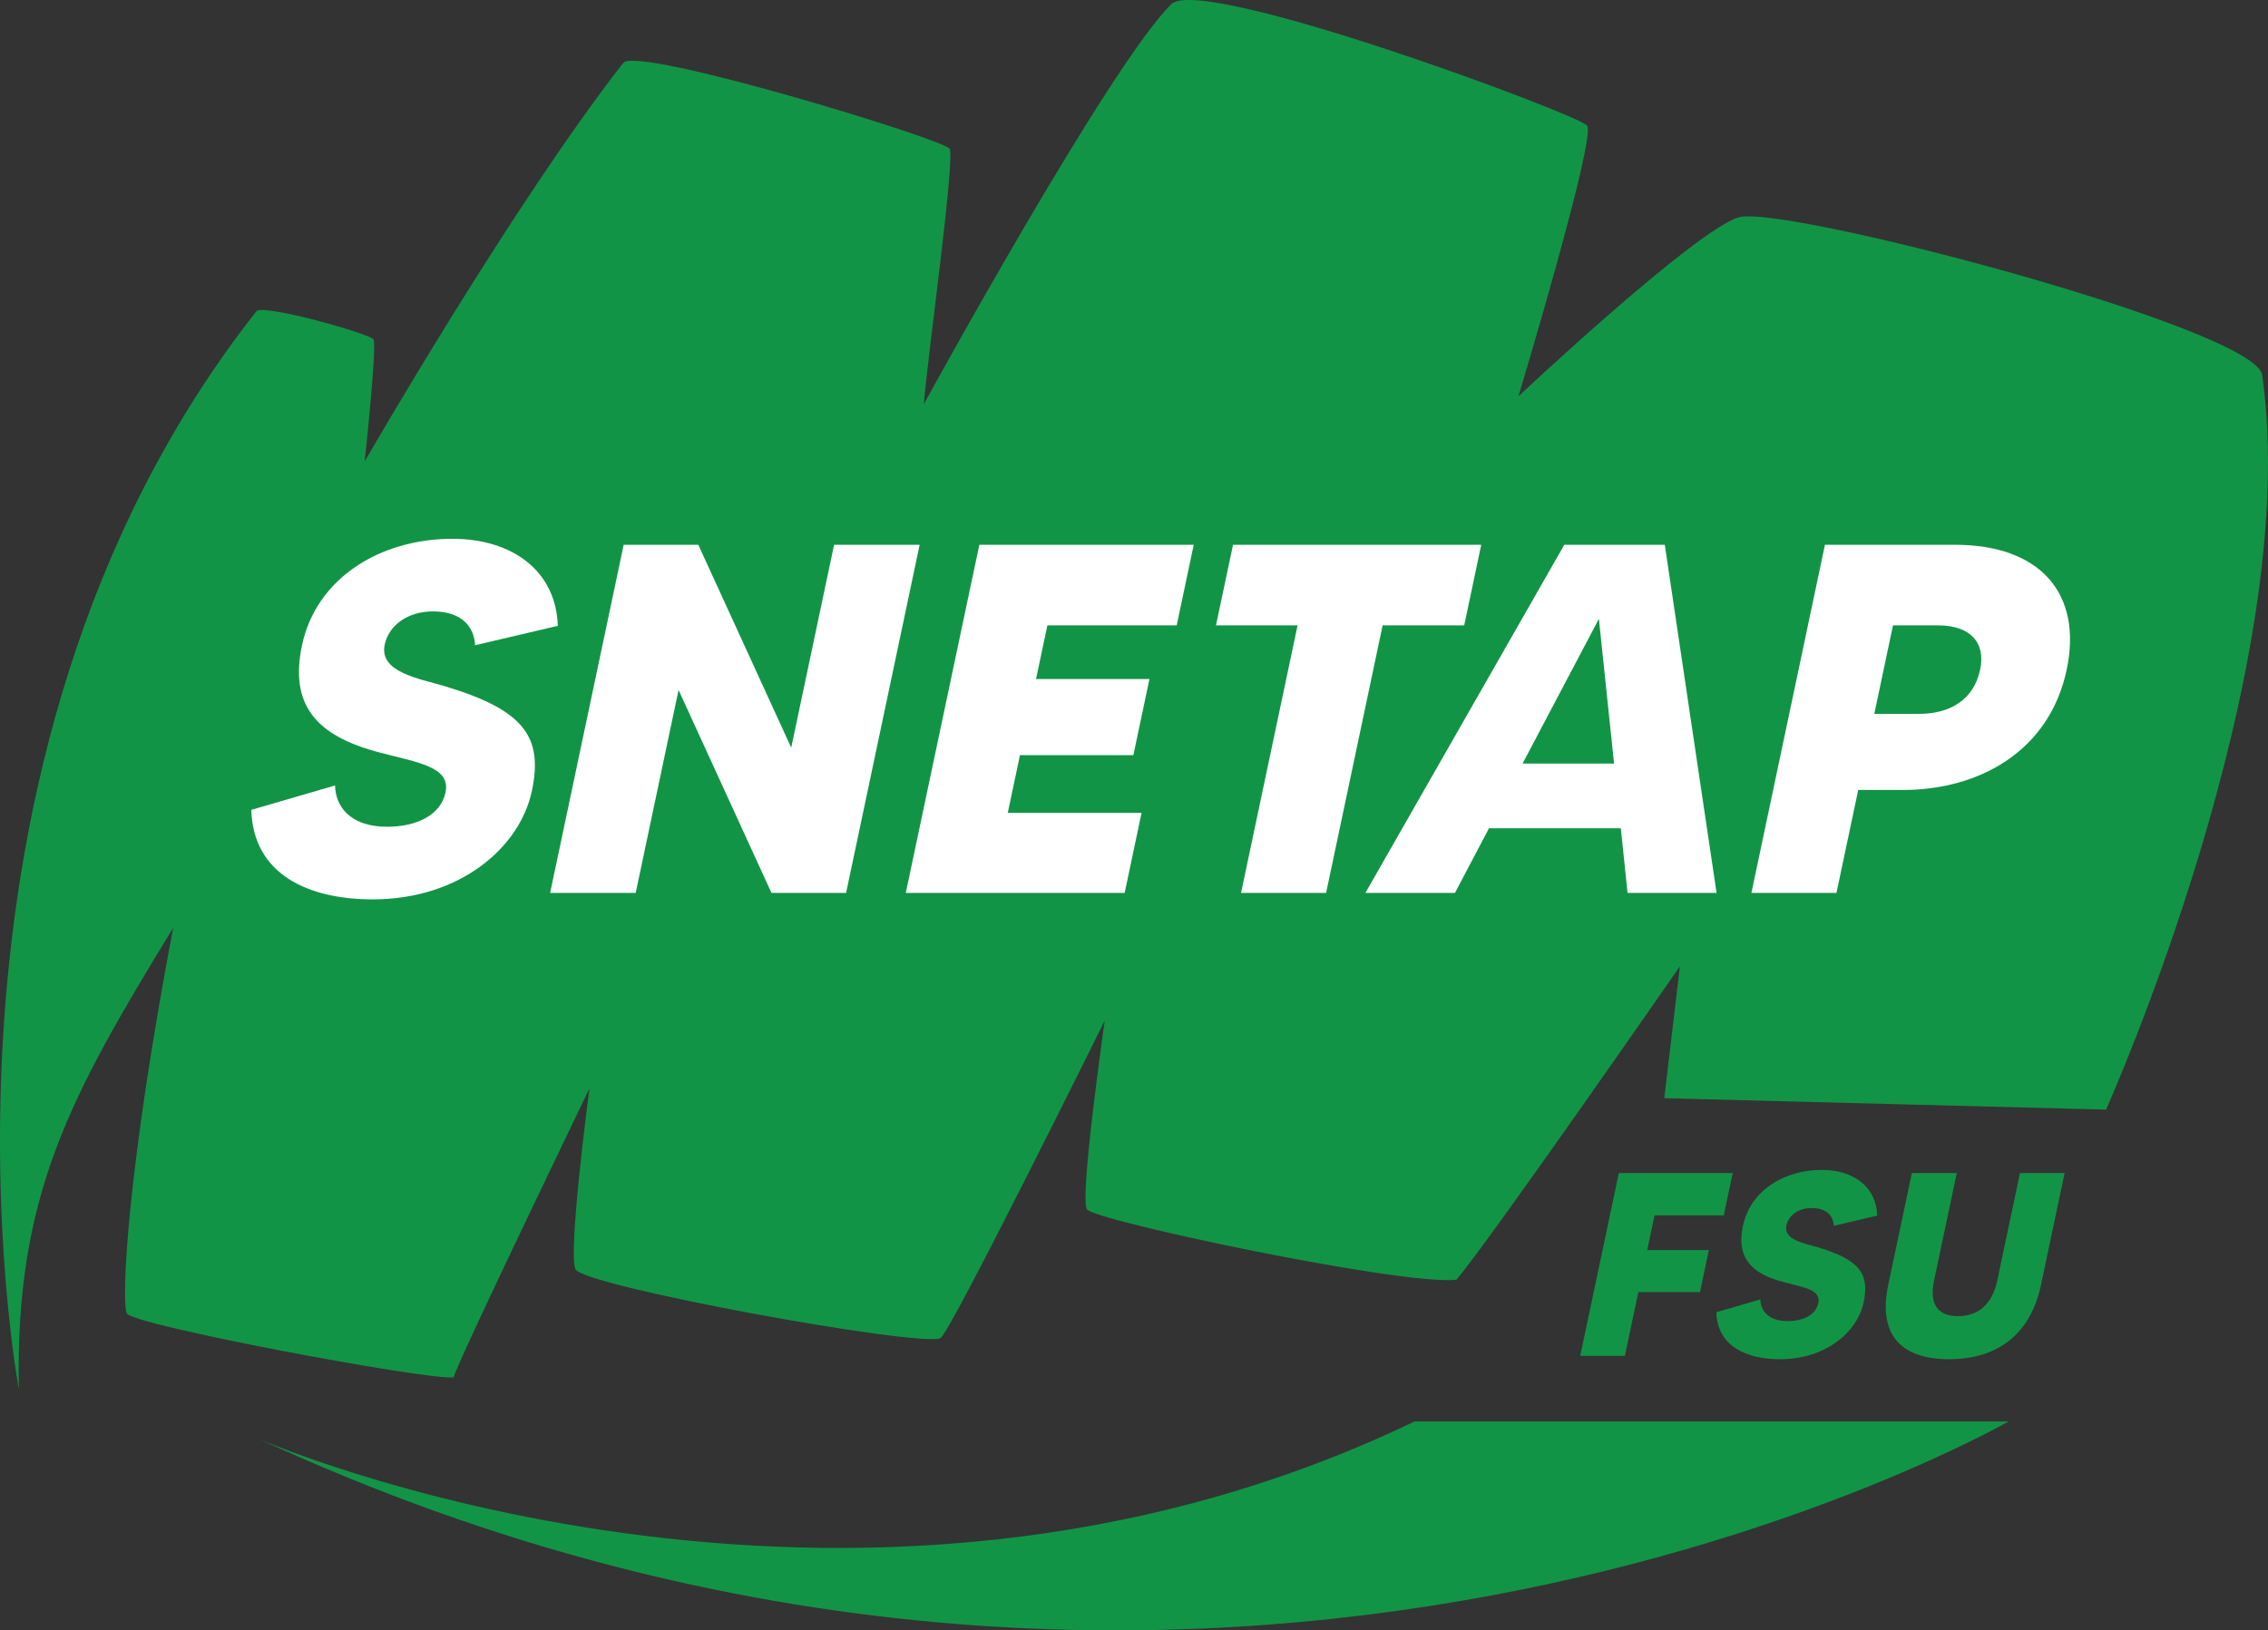
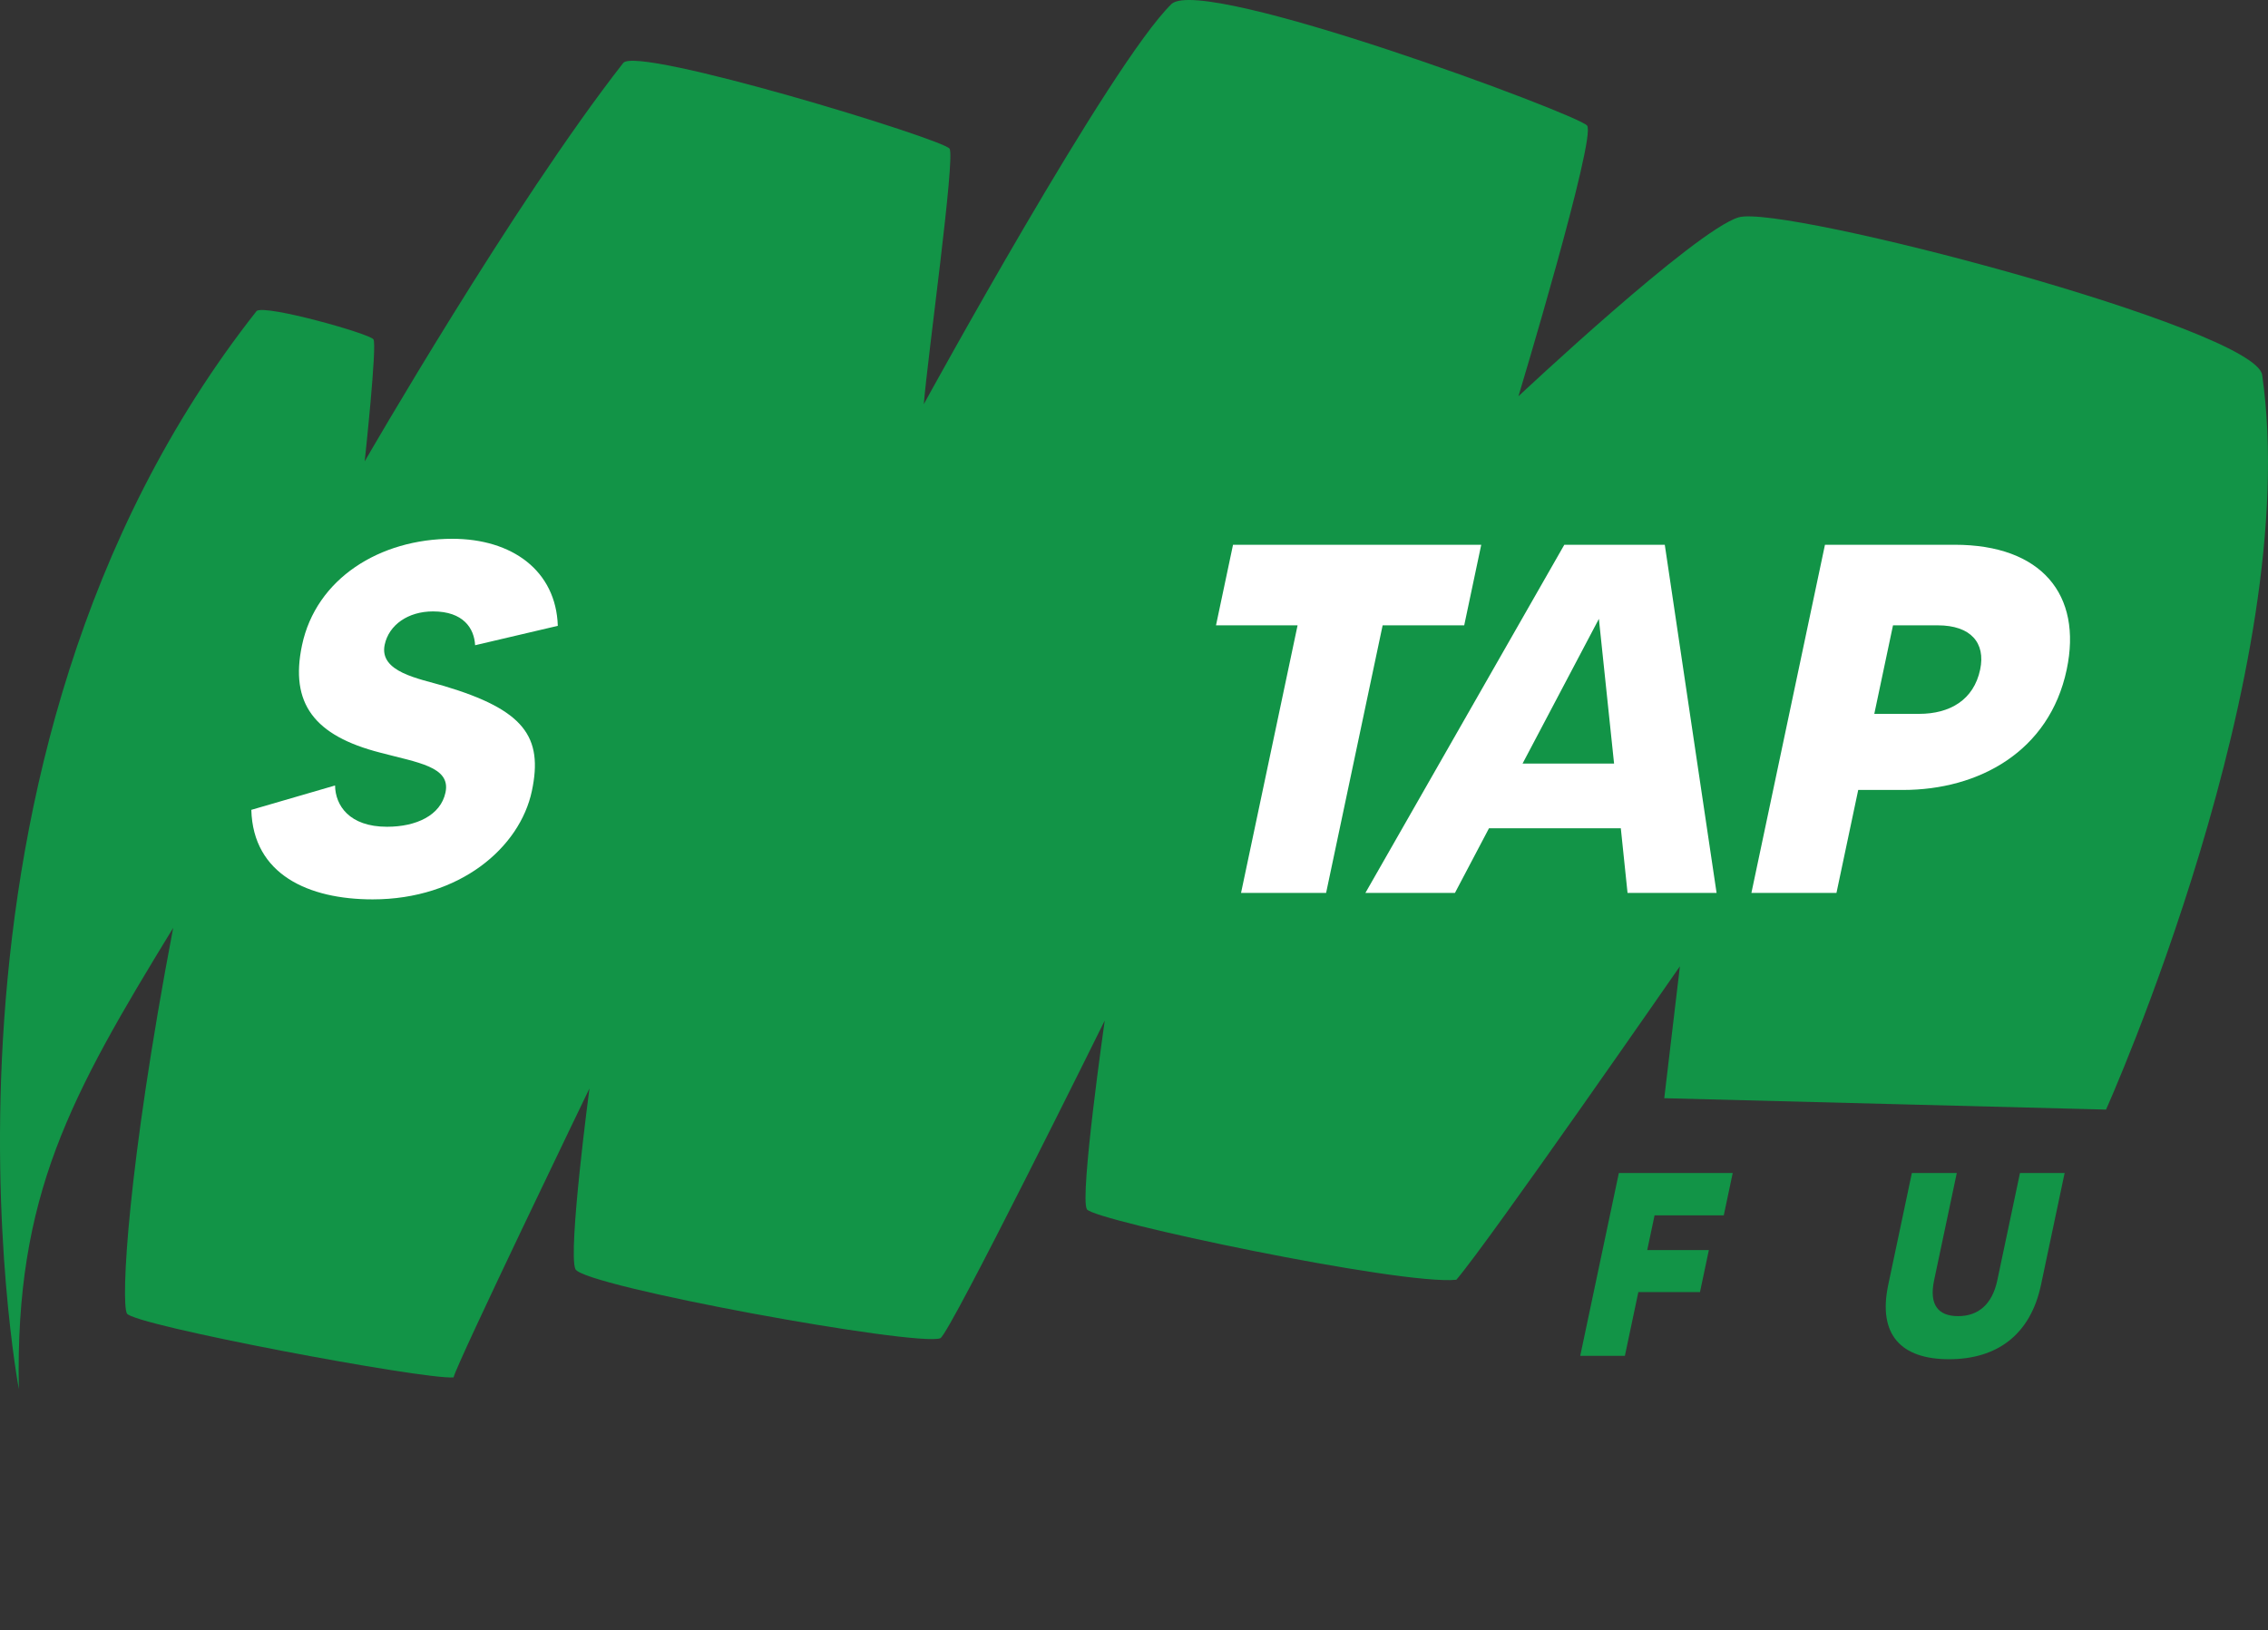
<svg xmlns="http://www.w3.org/2000/svg" version="1.1" x="0px" y="0px" width="1784.415px" height="1282.916px" viewBox="0 0 1784.415 1282.916" enable-background="new 0 0 1784.415 1282.916" xml:space="preserve">
  <rect x="0" y="0" width="1784.415" height="1282.916" fill="#333333" stroke="none" />
  <g id="Visuel">
    <path fill="#129447" d="M201.95,244.658c7.376-5.029,88.877,17.887,91.876,22.387c3,4.5-6.895,96-6.895,96   S403.631,160.537,490.334,49.543c10.768-13.785,252.302,59.998,256.802,67.498s-17.42,164.655-20.31,201.004   c0,0,147.002-268.502,195-315c25.499-22.499,319.358,86.761,326.858,95.76s-54.006,213.021-54.006,213.021   s138.649-130.282,173.147-140.782s406.771,87.396,412,124c33.004,231.023-122.842,578.083-122.842,578.083l-347.579-8.956   l12.313-103.805c0,0-150.021,216.454-175.892,246.678c-43.498,4.5-284.642-46.421-290.642-55.42   c-6-8.999,14.01-148.58,14.01-148.58s-122.225,247.267-129.368,250c-18.097,6.926-281.118-40.886-287.118-54.385   c-5.999-13.499,11.055-142.127,11.055-142.127s-104.371,216.148-106.917,227.34c-23.336,1.899-252.353-41.161-257.02-50.328   s0.234-113.41,36.426-303.41C55.256,862.627,11.759,940.623,14.826,1093.045C14.826,1093.045-78.237,600.14,201.95,244.658z" />
-     <path fill="#129447" d="M204.078,1132.461c0,0,460.77,201.643,908.89-13.957h467.369   C1580.336,1118.504,954.519,1478.943,204.078,1132.461z" />
  </g>
  <g id="Texte">
    <g>
      <polyline fill="none" points="1021.256,428.65 1703.264,428.65 1634.577,730.135 130.15,730.135 193.838,428.65 1016.256,428.65       " />
      <path fill="#FFFFFF" d="M418.469,622.396c-9.425,44.615-56.768,85.317-125.256,85.317c-50.484,0-94.097-19.568-95.481-70.445    l65.886-19.176c0.214,15.654,11.14,32.482,40.883,32.482c23.09,0,42.211-9.001,46.014-27.004    c4.299-20.351-22.043-23.481-51.307-31.308c-51.979-13.307-71.261-38.745-61.588-84.534    c11.079-52.442,61.133-83.751,118.272-83.751c46.963,0,81.589,25.047,82.979,68.488l-65.059,15.263    c-0.711-13.306-9.249-26.612-33.122-26.612c-19.568,0-34.714,10.567-38.021,26.221c-4.547,21.524,26.86,26.612,46.753,32.483    C412.376,558.605,427.48,579.739,418.469,622.396z" />
-       <path fill="#FFFFFF" d="M723.56,428.674l-57.873,273.951h-58.703l-73.109-159.674l-33.731,159.674H432.83l57.873-273.951h58.704    l73.108,159.674l33.731-159.674H723.56z" />
-       <path fill="#FFFFFF" d="M898.163,639.616l-13.311,63.009H712.654l57.873-273.951h168.675l-13.393,63.4H824.056l-8.929,42.267    h89.229l-12.648,59.878h-89.23l-9.59,45.396H898.163z" />
      <path fill="#FFFFFF" d="M1152.014,492.074h-64.182l-44.48,210.551H976.43l44.48-210.551h-64.184l13.393-63.4h195.287    L1152.014,492.074z" />
      <path fill="#FFFFFF" d="M1275.221,651.749H1171.51l-26.793,50.876h-70.445l156.496-273.951h79.053l40.75,273.951h-70.053    L1275.221,651.749z M1269.922,600.872l-11.947-113.885l-60.063,113.885H1269.922z" />
      <path fill="#FFFFFF" d="M1626.034,526.905c-13.643,64.574-69.318,94.709-128.805,94.709h-35.223l-17.113,81.011h-66.922    l57.871-273.951h102.145C1606.083,428.674,1638.518,467.81,1626.034,526.905z M1557.938,526.905    c4.465-21.133-7.514-34.831-33.344-34.831h-35.223l-14.715,69.662h35.223C1534.143,561.736,1552.895,550.778,1557.938,526.905z" />
    </g>
    <g>
      <polygon fill="none" points="1676.076,1207.043 1102.076,1207.043 1162.07,923.043 1736.07,923.043   " />
      <path fill="#129447" d="M1301.778,956.347l-5.772,27.328h48.488l-6.989,33.081h-48.488l-10.591,50.136h-35.134l30.385-143.831    h89.581l-7.032,33.286H1301.778z" />
-       <path fill="#129447" d="M1466.283,1024.769c-4.948,23.425-29.804,44.794-65.759,44.794c-26.504,0-49.399-10.274-50.126-36.985    l34.59-10.068c0.112,8.22,5.849,17.055,21.463,17.055c12.122,0,22.16-4.726,24.157-14.178    c2.257-10.685-11.572-12.328-26.935-16.438c-27.289-6.986-37.412-20.343-32.334-44.382c5.817-27.534,32.096-43.972,62.093-43.972    c24.655,0,42.834,13.15,43.563,35.958l-34.156,8.014c-0.372-6.986-4.855-13.974-17.388-13.974    c-10.273,0-18.226,5.549-19.962,13.768c-2.388,11.301,14.102,13.973,24.546,17.054    C1463.084,991.277,1471.014,1002.372,1466.283,1024.769z" />
      <path fill="#129447" d="M1624.402,923.061l-18.578,87.941c-8.334,39.451-34.767,58.561-72.365,58.561    c-37.6,0-56.163-19.109-47.829-58.561l18.578-87.941h35.34l-17.84,84.448c-4.037,19.11,3.093,28.15,18.913,28.15    c15.615,0,26.771-9.04,30.808-28.15l17.84-84.448H1624.402z" />
    </g>
  </g>
</svg>